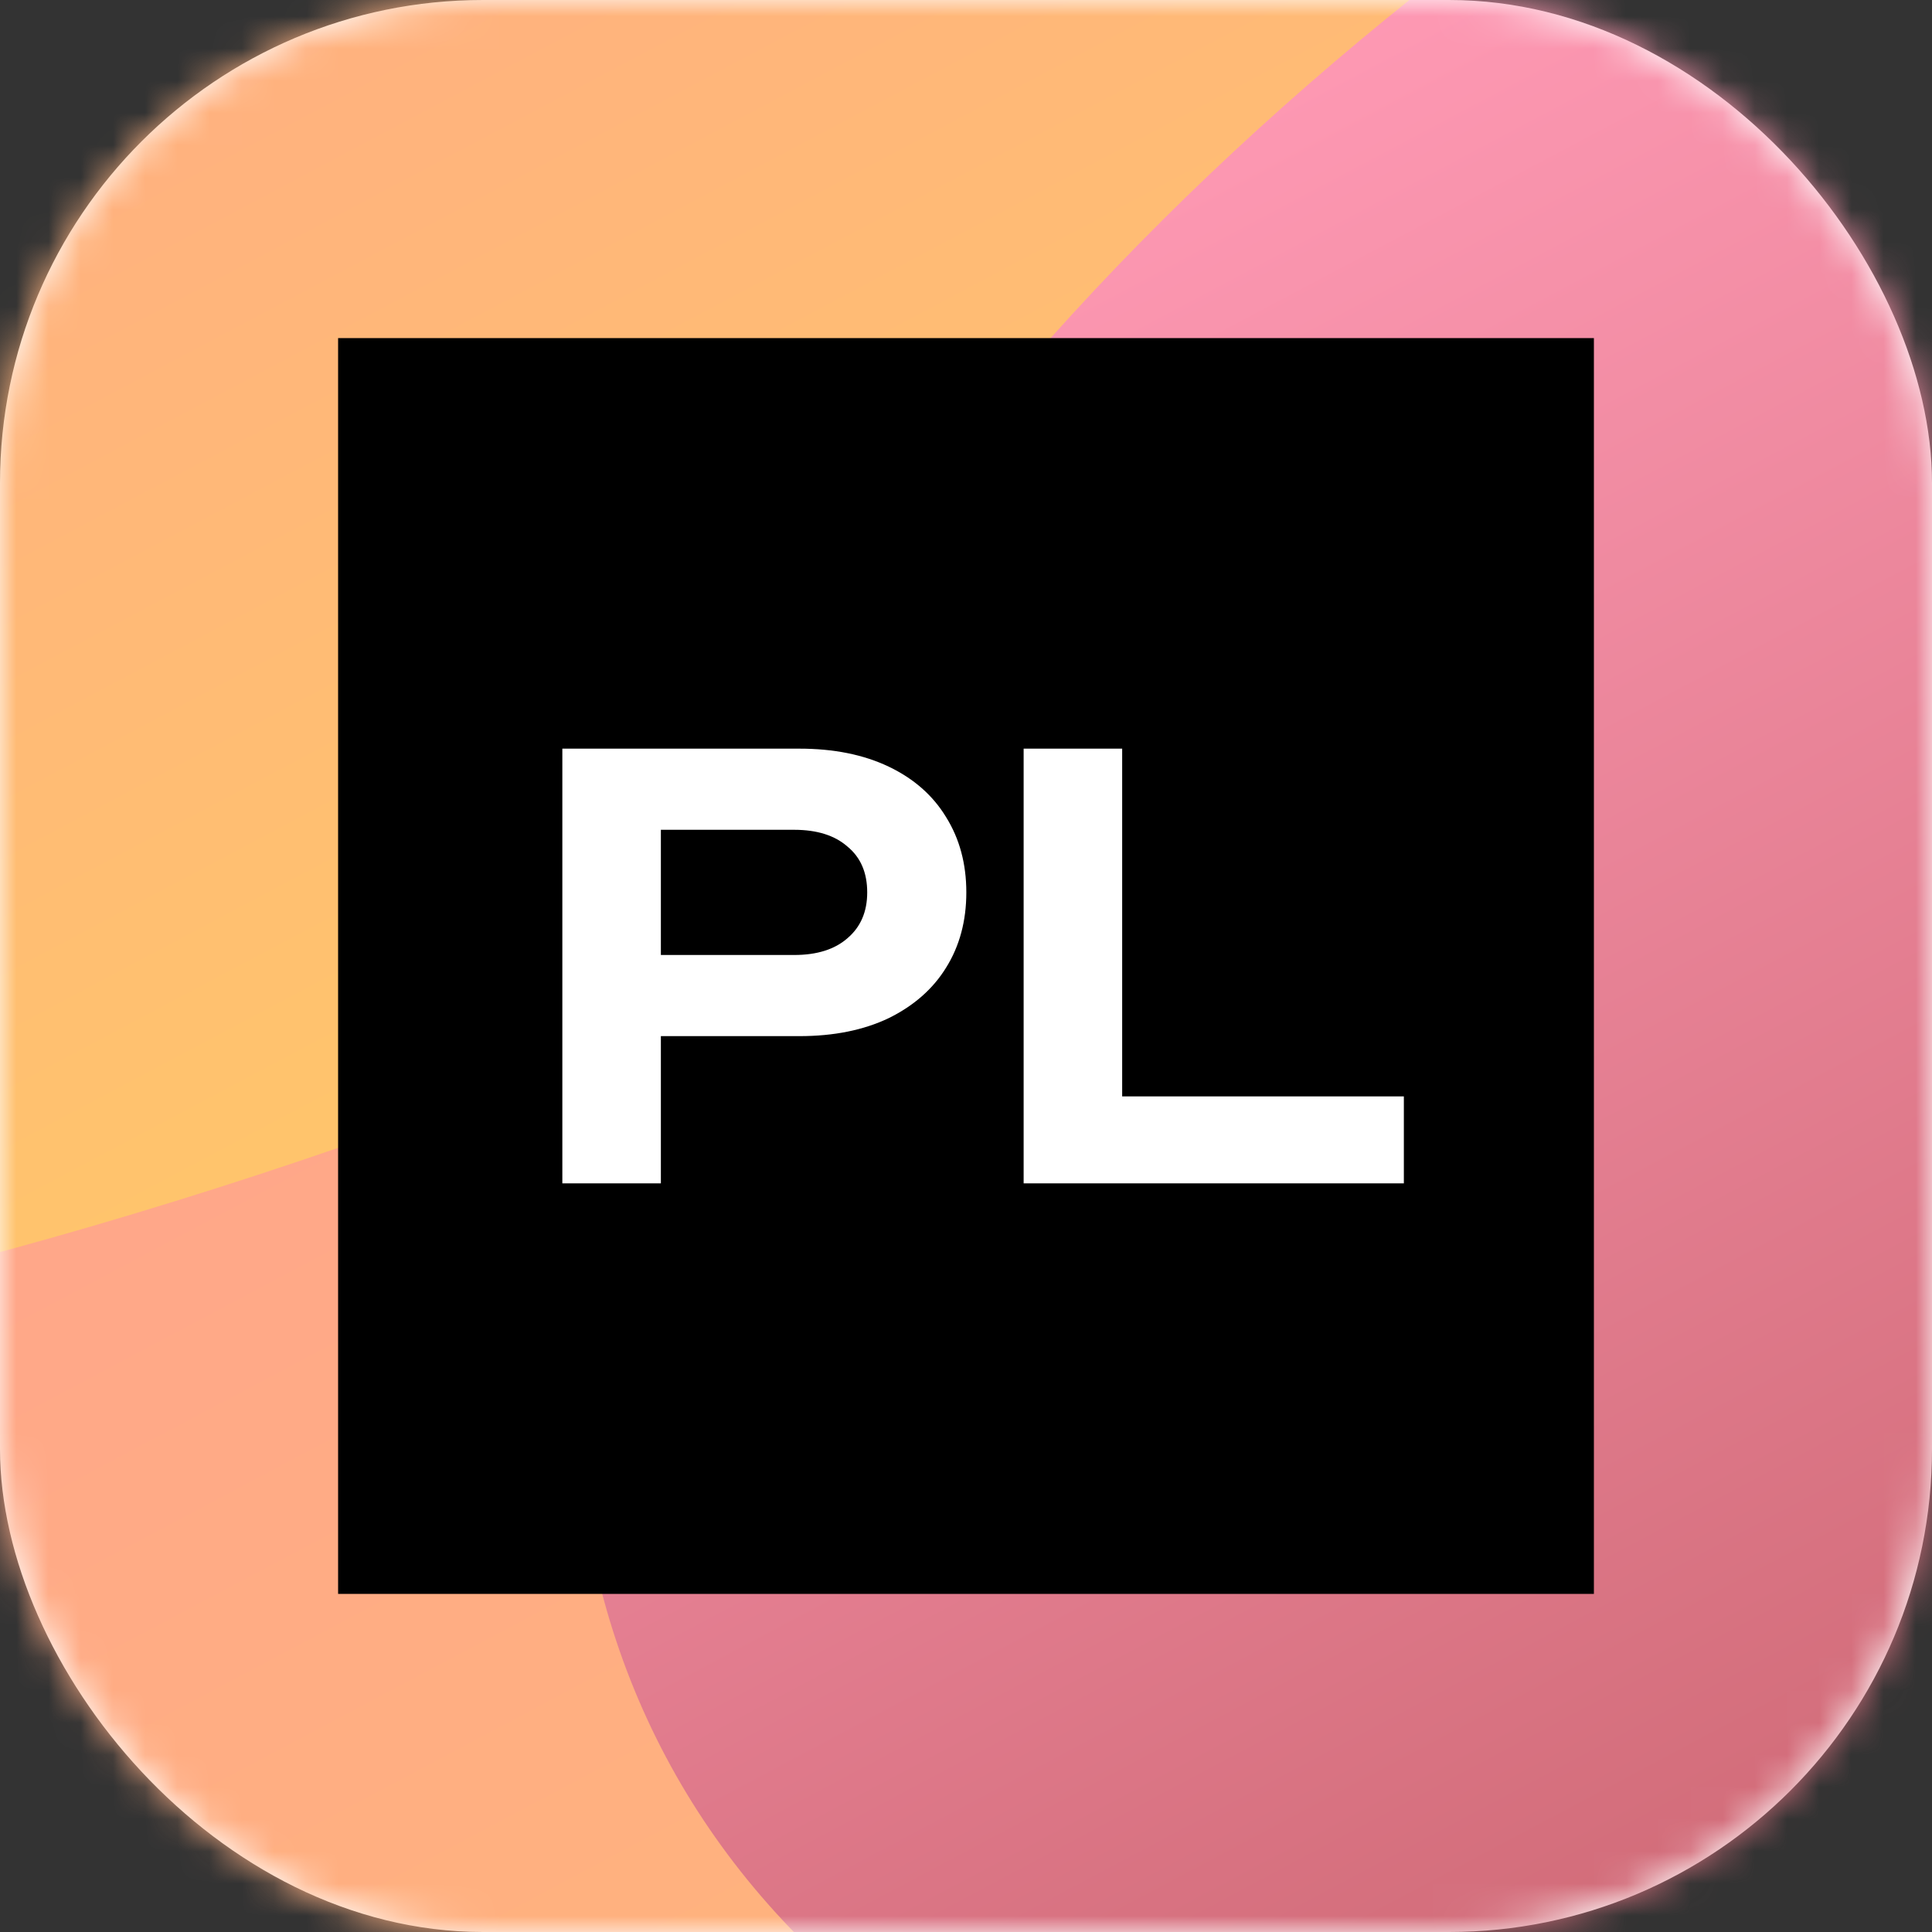
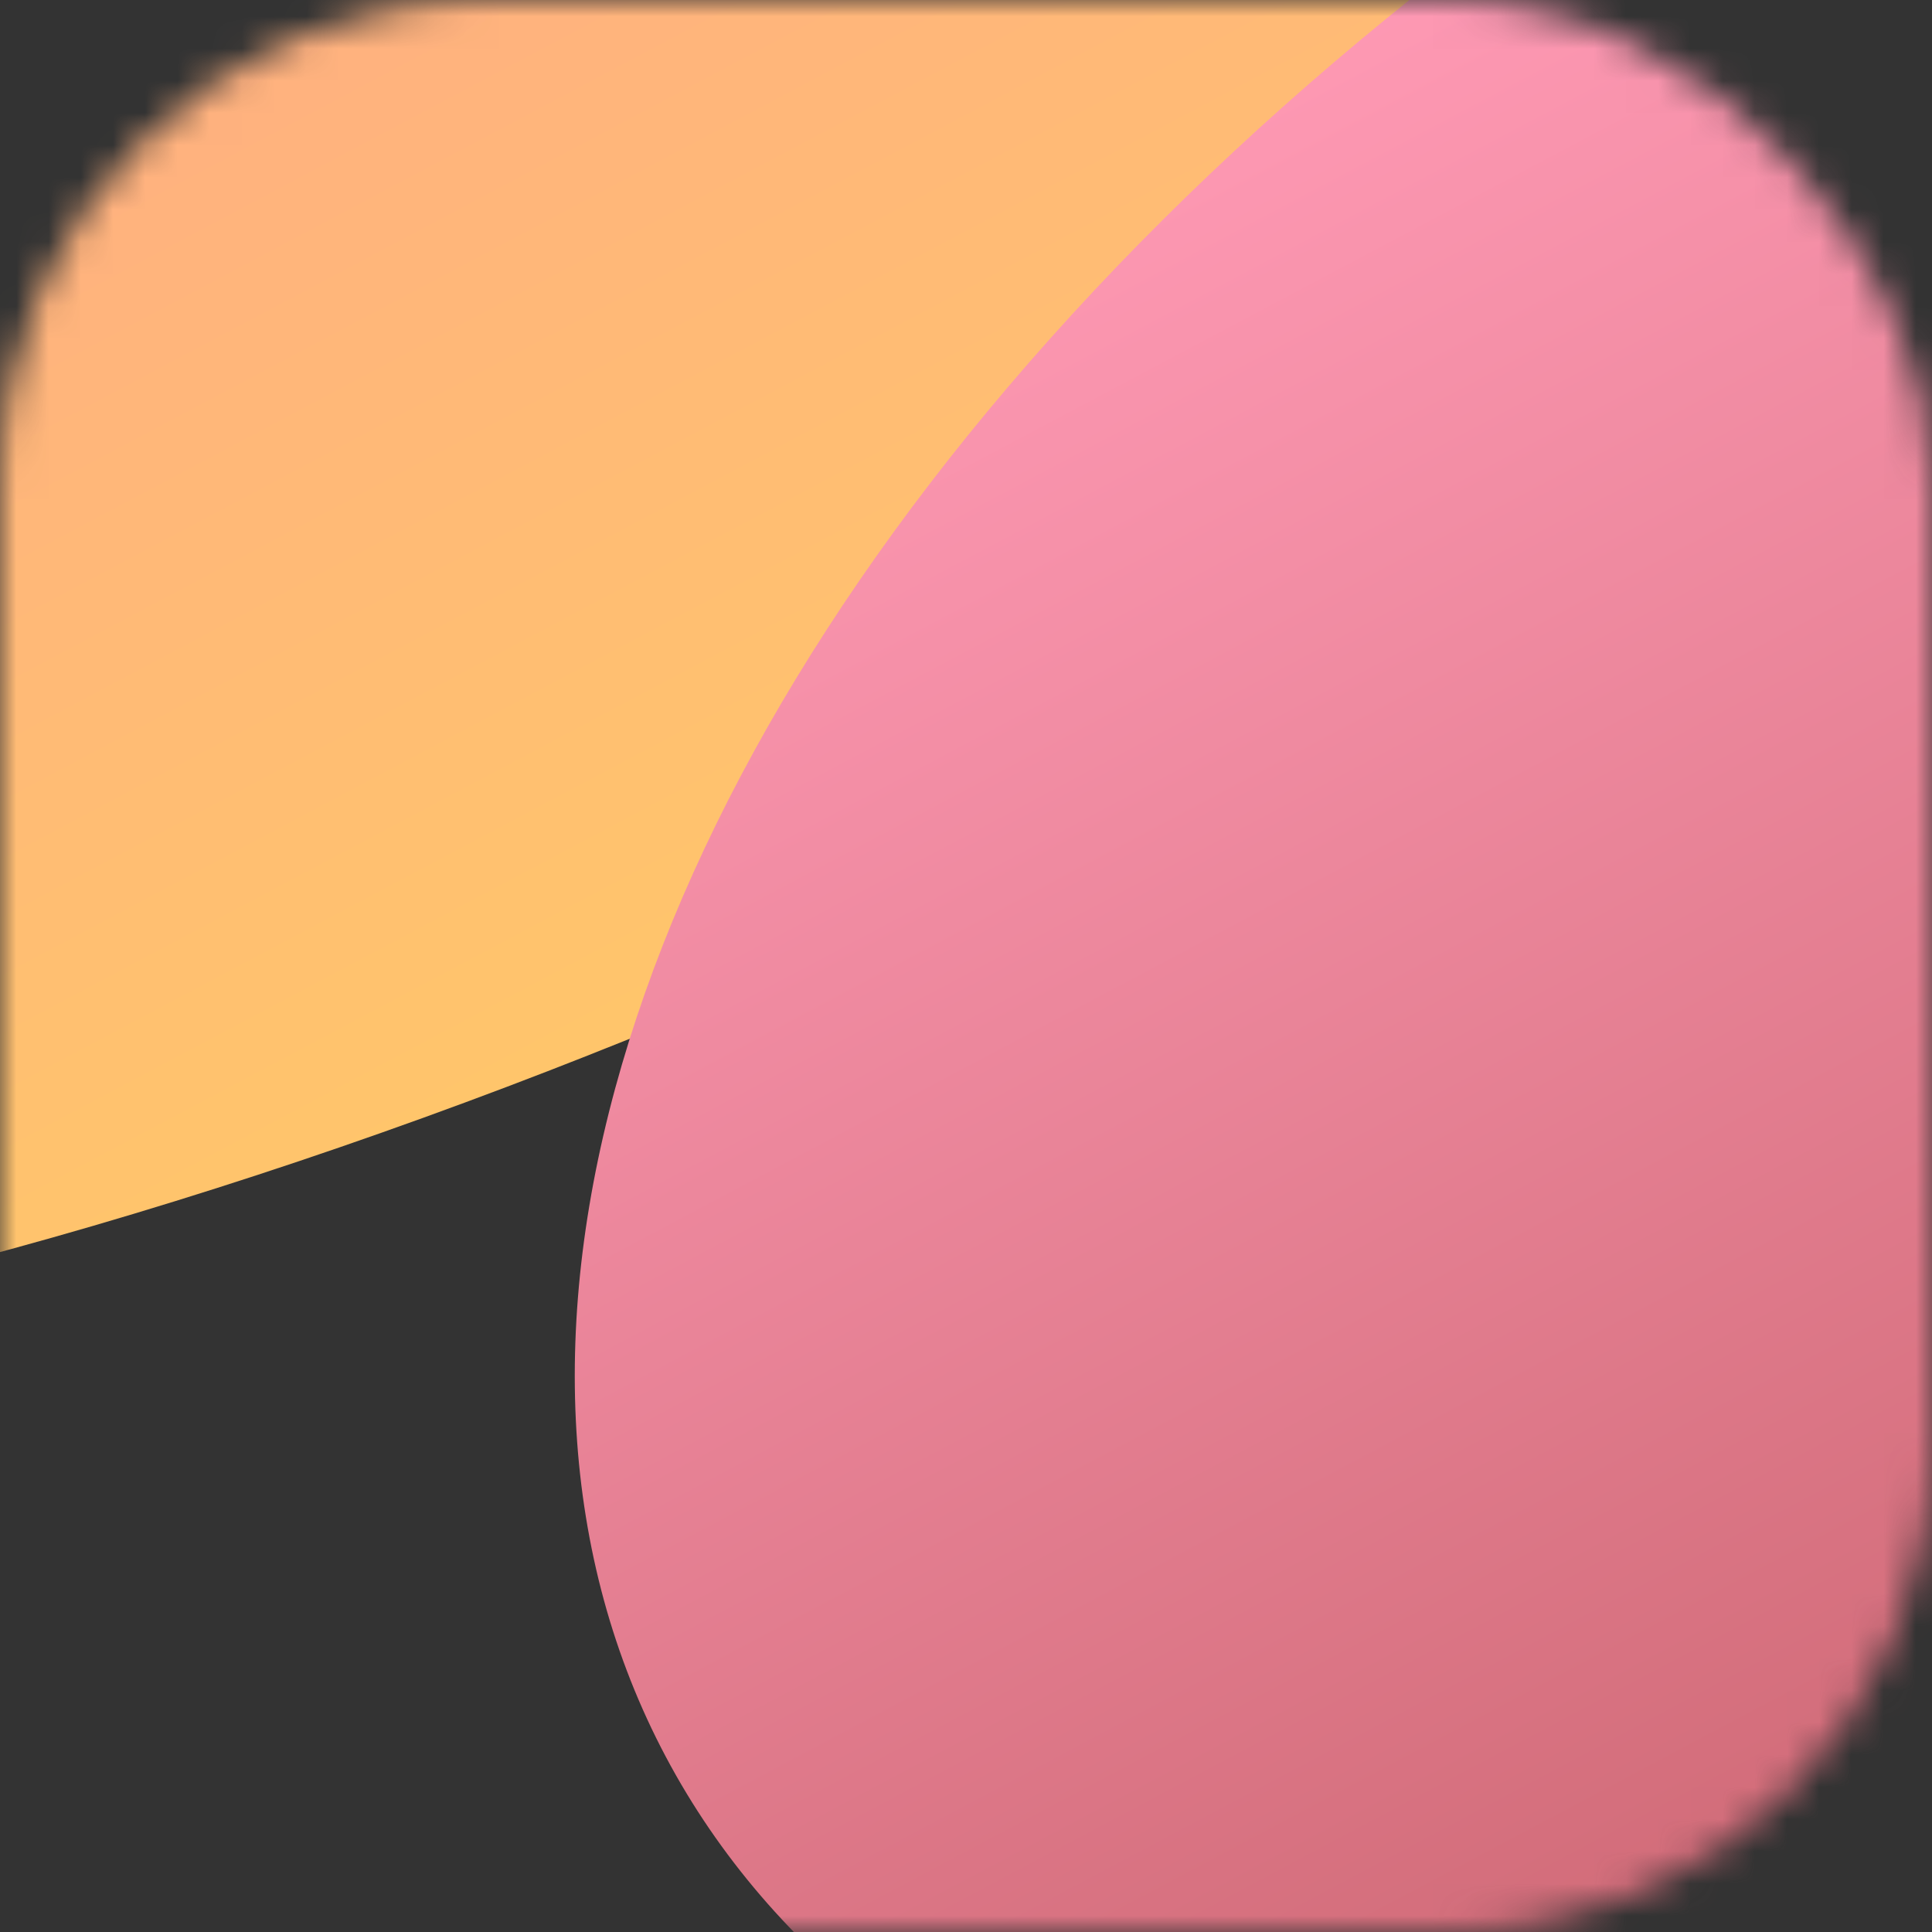
<svg xmlns="http://www.w3.org/2000/svg" width="60" height="60" viewBox="0 0 60 60" fill="none">
  <rect x="0" y="0" width="60" height="60" fill="#333333" stroke="none" />
-   <rect width="60" height="60" rx="15" fill="white" />
  <mask id="mask0_1533_553" style="mask-type:alpha" maskUnits="userSpaceOnUse" x="0" y="0" width="60" height="60">
    <rect width="60" height="60" rx="15" fill="white" />
  </mask>
  <g mask="url(#mask0_1533_553)">
-     <ellipse cx="5.79" cy="60.259" rx="35.559" ry="59.541" transform="rotate(-27.953 5.79 60.259)" fill="url(#paint0_linear_1533_553)" />
    <ellipse cx="21.482" cy="-9.068" rx="87.315" ry="36.687" transform="rotate(-27.953 21.482 -9.068)" fill="url(#paint1_linear_1533_553)" />
    <ellipse cx="79.117" cy="23.547" rx="66.158" ry="39.239" transform="rotate(-27.953 79.117 23.547)" fill="url(#paint2_linear_1533_553)" />
-     <rect x="10.5" y="10.5" width="39" height="39" fill="black" />
-     <path d="M24.826 23.25C25.894 23.25 26.818 23.436 27.598 23.808C28.378 24.18 28.972 24.702 29.38 25.374C29.8 26.046 30.01 26.826 30.01 27.714C30.01 28.602 29.8 29.382 29.38 30.054C28.972 30.714 28.378 31.236 27.598 31.62C26.818 31.992 25.894 32.178 24.826 32.178H18.868V29.658H24.664C25.372 29.658 25.924 29.484 26.32 29.136C26.728 28.788 26.932 28.314 26.932 27.714C26.932 27.102 26.728 26.628 26.32 26.292C25.924 25.944 25.372 25.77 24.664 25.77H19.138L20.524 24.312V36.75H17.464V23.25H24.826ZM34.85 23.25V35.4L33.464 34.05H43.598V36.75H31.79V23.25H34.85Z" fill="white" />
  </g>
  <defs>
    <linearGradient id="paint0_linear_1533_553" x1="5.79" y1="0.718" x2="5.79" y2="119.8" gradientUnits="userSpaceOnUse">
      <stop stop-color="#FF9898" />
      <stop offset="1" stop-color="#FFC66A" />
    </linearGradient>
    <linearGradient id="paint1_linear_1533_553" x1="21.482" y1="-45.755" x2="21.482" y2="27.619" gradientUnits="userSpaceOnUse">
      <stop stop-color="#FF9898" />
      <stop offset="1" stop-color="#FFC66A" />
    </linearGradient>
    <linearGradient id="paint2_linear_1533_553" x1="79.117" y1="-15.692" x2="79.117" y2="62.786" gradientUnits="userSpaceOnUse">
      <stop stop-color="#FF9AB5" />
      <stop offset="1" stop-color="#C25C64" />
    </linearGradient>
  </defs>
</svg>